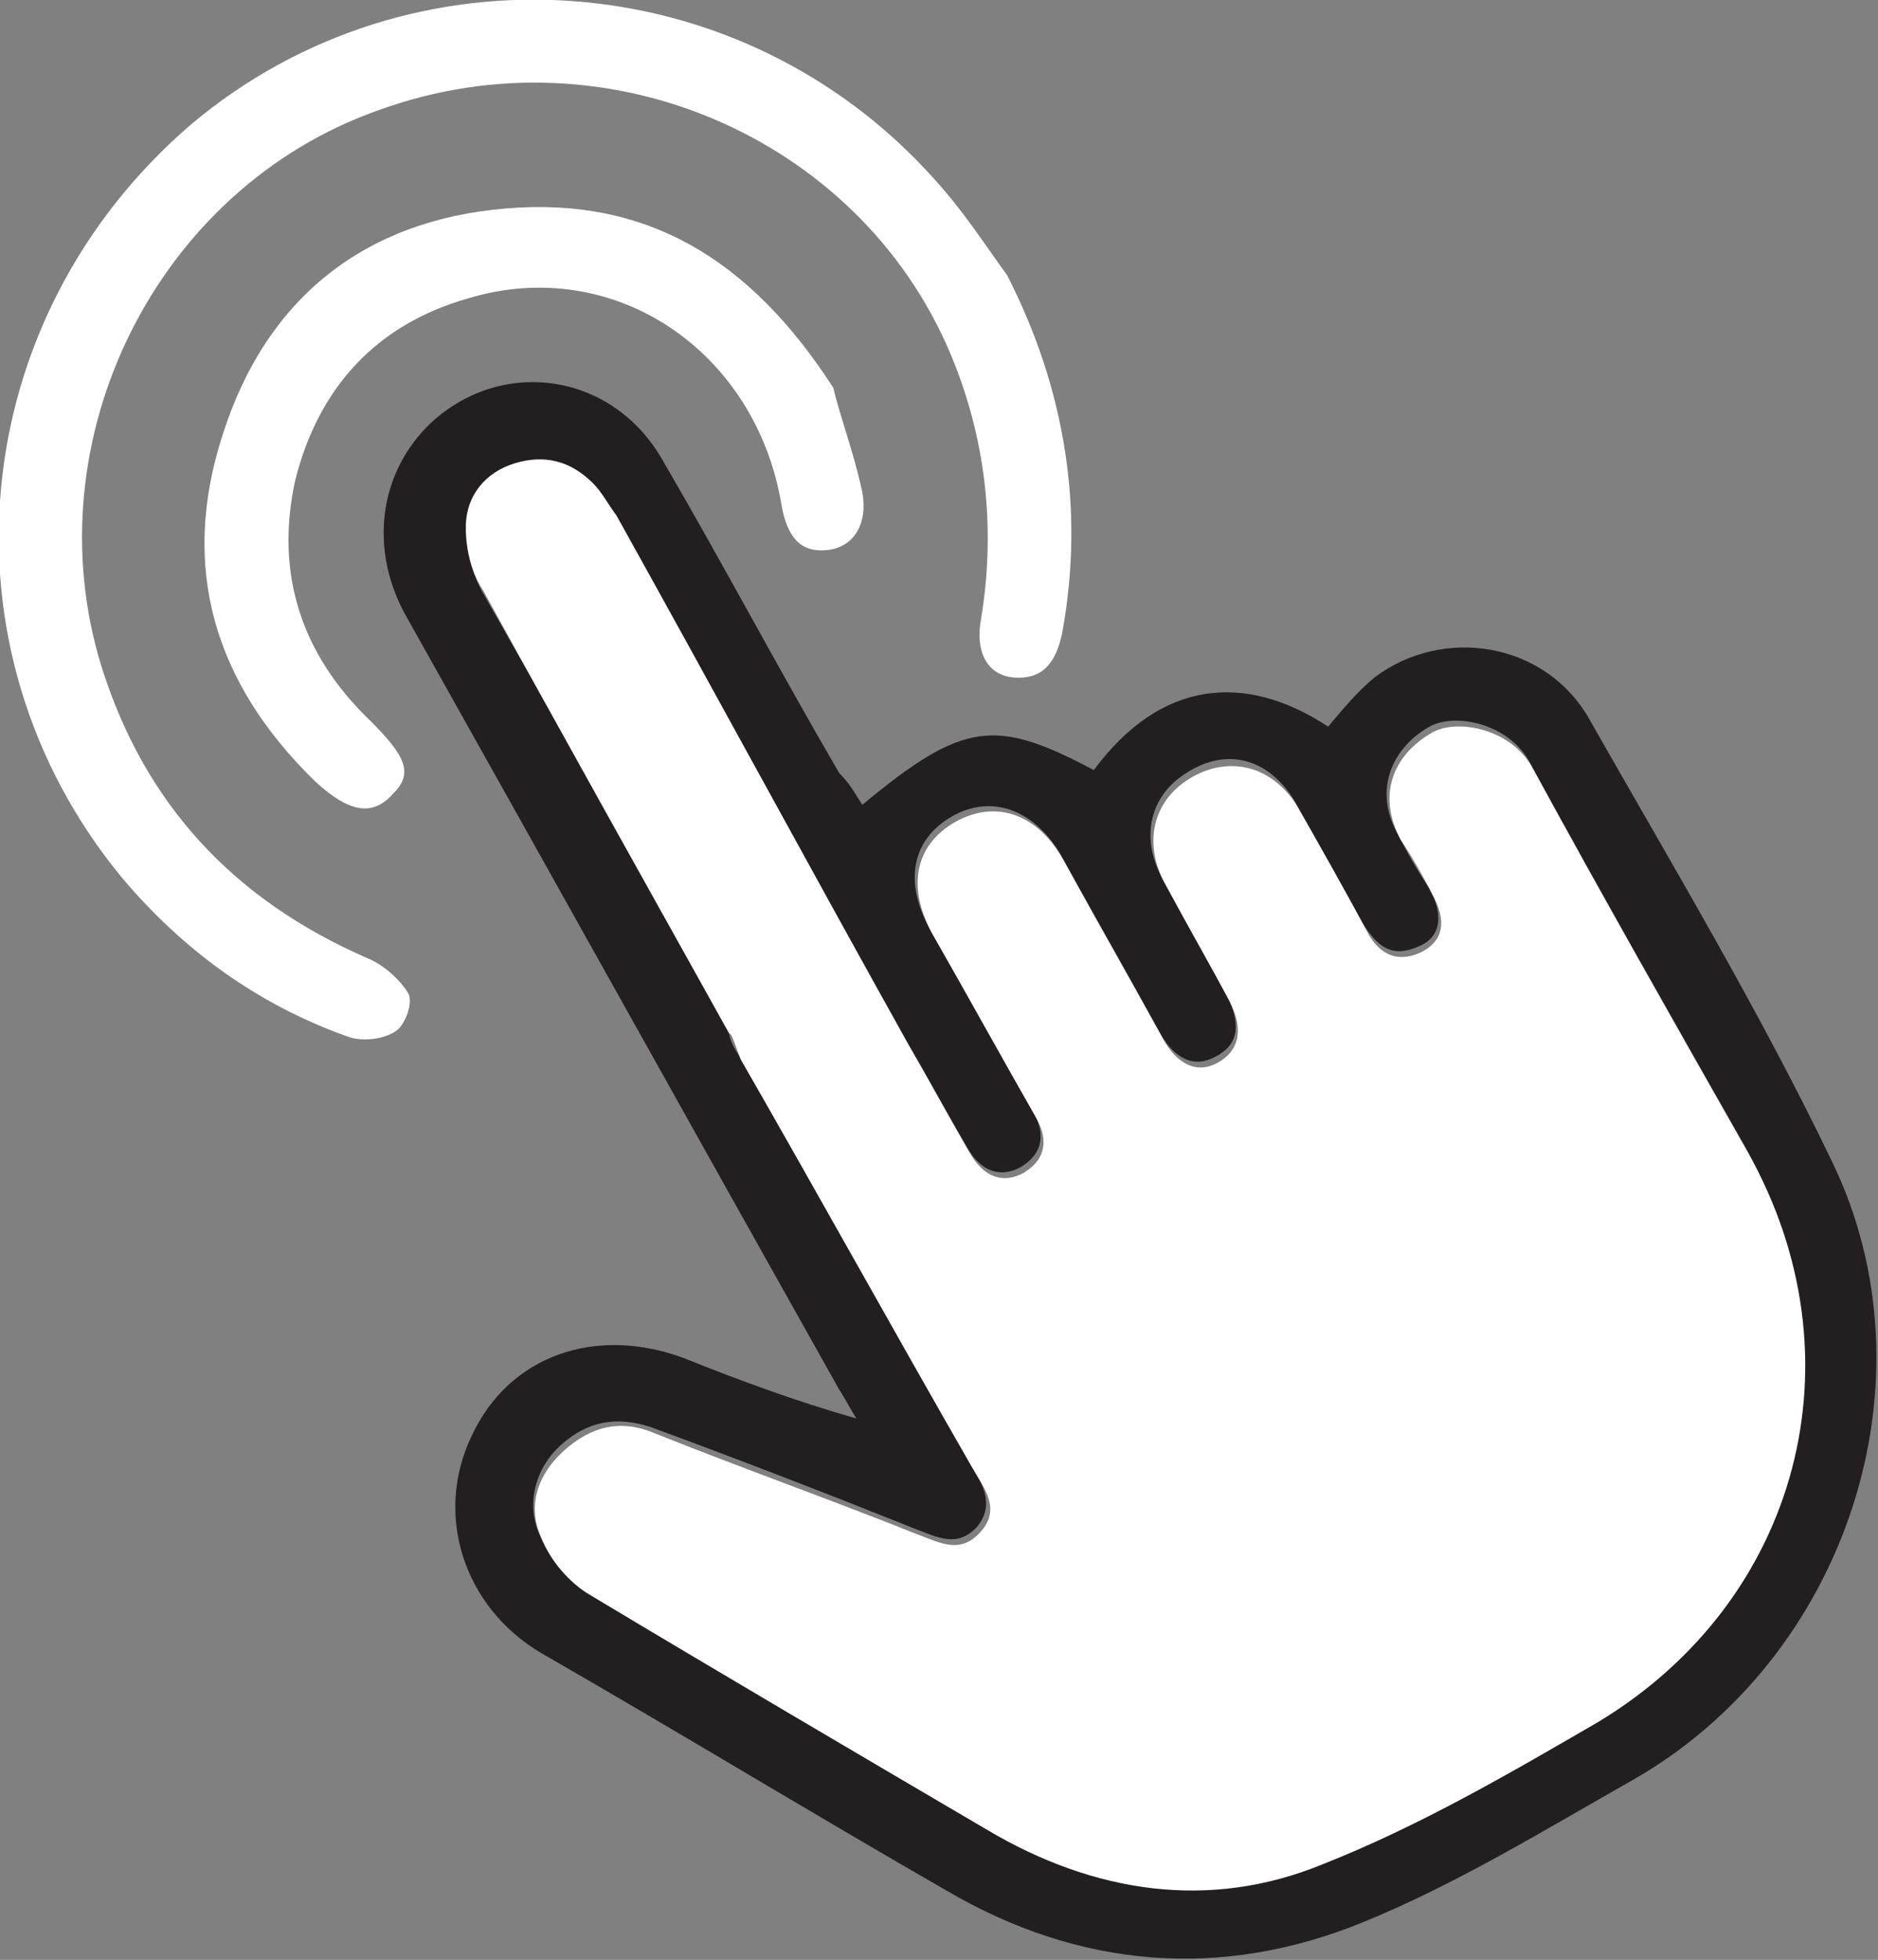
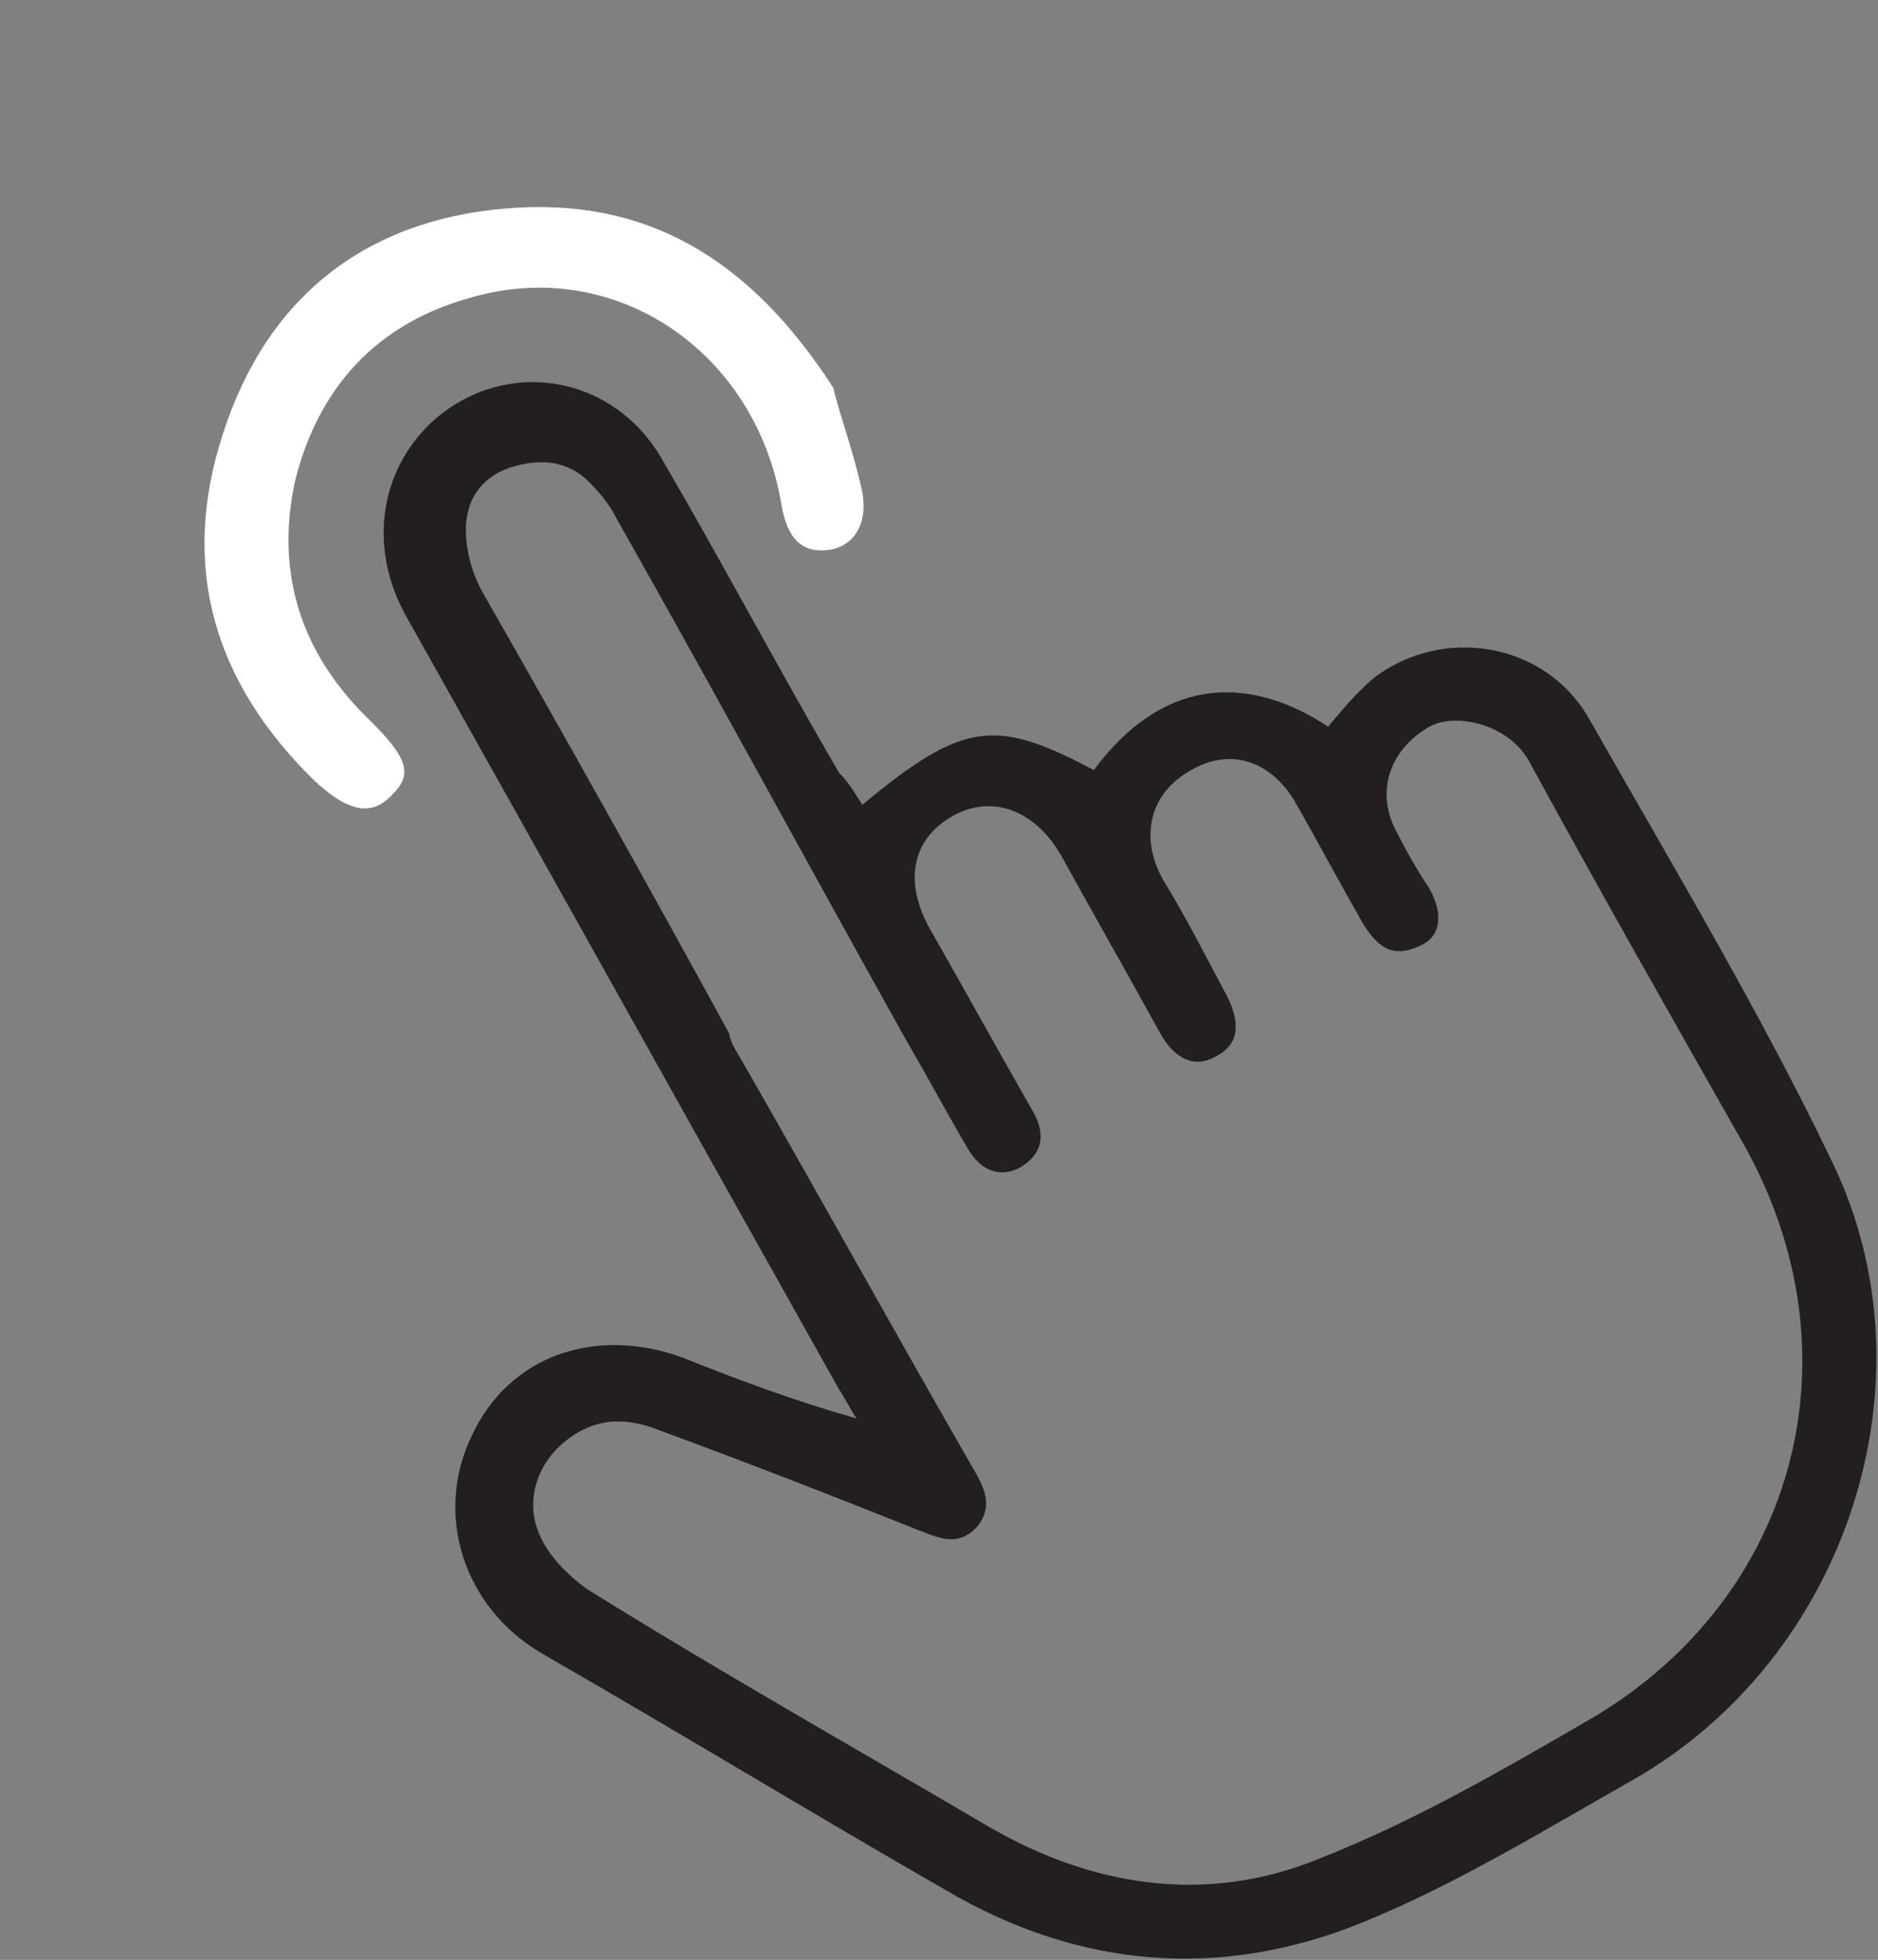
<svg xmlns="http://www.w3.org/2000/svg" xml:space="preserve" style="enable-background:new 0 0 64.9 67.7;" viewBox="0 0 64.9 67.7" height="67.7px" width="64.9px" y="0px" x="0px" version="1.1">
  <rect x="0" y="0" width="64.9" height="67.7" fill="#808080" stroke="none" />
  <style type="text/css">
	.st0{fill:#F5F5F5;}
	.st1{fill:#FFFFFF;}
	.st2{fill:#F5F5F5;stroke:#333333;stroke-width:0.567;stroke-miterlimit:10;}
	.st3{fill:url(#SVGID_3_);}
	.st4{fill:#FAAA28;}
	.st5{fill:url(#SVGID_4_);}
	.st6{fill:url(#SVGID_5_);}
	.st7{fill:url(#SVGID_6_);}
	.st8{fill:url(#SVGID_7_);}
	.st9{fill:#F2F2F2;}
	.st10{fill:url(#SVGID_10_);}
	.st11{fill:url(#SVGID_11_);}
	.st12{fill:#EFEFEF;}
	.st13{fill:url(#SVGID_12_);}
	.st14{fill:url(#SVGID_13_);}
	.st15{fill:url(#SVGID_14_);}
	.st16{fill:url(#SVGID_15_);}
	.st17{fill:url(#SVGID_16_);}
	.st18{fill:#973F0F;}
	.st19{fill:#AF531A;}
	.st20{fill:#BE6B29;}
	.st21{fill:#CE8039;}
	.st22{fill:#FFA059;}
	.st23{opacity:0.5;}
	.st24{fill:url(#SVGID_19_);}
	.st25{fill:url(#SVGID_20_);}
	.st26{fill:url(#SVGID_21_);}
	.st27{opacity:0.8;fill:#FFFFFF;}
	.st28{opacity:0.6;fill:#FFFFFF;}
	.st29{opacity:0.4;fill:#FFFFFF;}
	.st30{opacity:0.2;fill:#FFFFFF;}
	.st31{fill:url(#SVGID_22_);}
	.st32{fill:url(#SVGID_23_);}
	.st33{fill:url(#SVGID_24_);}
	.st34{fill:url(#SVGID_25_);}
	.st35{fill:url(#SVGID_26_);}
	.st36{fill:none;stroke:#231F20;stroke-miterlimit:10;}
	.st37{fill:none;stroke:#282828;stroke-width:0.518;stroke-miterlimit:10;}
	.st38{fill:none;stroke:#282828;stroke-width:0.5;stroke-miterlimit:10;}
	.st39{fill:none;stroke:#FAAA28;stroke-width:2;stroke-miterlimit:10;}
	.st40{clip-path:url(#SVGID_32_);}
	.st41{fill:#5B5B5B;}
	.st42{fill:none;stroke:#231F20;stroke-width:2;stroke-miterlimit:10;}
	.st43{fill:#231F20;}
	.st44{fill:#FE9F59;}
	.st45{fill:#FD9F58;}
	.st46{fill:#FC9E58;}
	.st47{fill:#FB9D57;}
	.st48{fill:#FA9D57;}
	.st49{fill:#F99C56;}
	.st50{fill:#F89B56;}
	.st51{fill:#F79B55;}
	.st52{fill:#F69A55;}
	.st53{fill:#F59954;}
	.st54{fill:#F49854;}
	.st55{fill:#F39854;}
	.st56{fill:#F29753;}
	.st57{fill:#F19653;}
	.st58{fill:#F09652;}
	.st59{fill:#EF9552;}
	.st60{fill:#EE9451;}
	.st61{fill:#ED9350;}
	.st62{fill:#EC9250;}
	.st63{fill:#EB924F;}
	.st64{fill:#EA914F;}
	.st65{fill:#E9904E;}
	.st66{fill:#E8904E;}
	.st67{fill:#E78F4E;}
	.st68{fill:#E68E4D;}
	.st69{fill:#E58D4D;}
	.st70{fill:#E48D4C;}
	.st71{fill:#E38C4C;}
	.st72{fill:#E28B4B;}
	.st73{fill:#E18B4B;}
	.st74{fill:#E08A4A;}
	.st75{fill:#DF894A;}
	.st76{fill:#DE8949;}
	.st77{fill:#DD8849;}
	.st78{fill:#DC8748;}
	.st79{fill:#DB8647;}
	.st80{fill:#DA8547;}
	.st81{fill:#D98446;}
	.st82{fill:#D88345;}
	.st83{fill:#D78244;}
	.st84{fill:#D68144;}
	.st85{fill:#D58043;}
	.st86{fill:#D47F42;}
	.st87{fill:#D47E41;}
	.st88{fill:#D37D40;}
	.st89{fill:#D27C40;}
	.st90{fill:#D17B3F;}
	.st91{fill:#D07A3E;}
	.st92{fill:#CF793D;}
	.st93{fill:#CE783C;}
	.st94{fill:#CD773C;}
	.st95{fill:#CC763B;}
	.st96{fill:#CB753A;}
	.st97{fill:#CA7439;}
	.st98{fill:#C97339;}
	.st99{fill:#C87238;}
	.st100{fill:#C77137;}
	.st101{fill:#C67036;}
	.st102{fill:#C56F35;}
	.st103{fill:#C46E35;}
	.st104{fill:#C36D34;}
	.st105{fill:#C36C33;}
	.st106{fill:#C26B32;}
	.st107{fill:#C16A31;}
	.st108{fill:#C06931;}
	.st109{fill:#BF6830;}
	.st110{fill:#BE672F;}
	.st111{fill:#BD662E;}
	.st112{fill:#BC652E;}
	.st113{fill:#BB642D;}
	.st114{fill:#BA632C;}
	.st115{fill:#B9632B;}
	.st116{fill:#B8622A;}
	.st117{fill:#B7612A;}
	.st118{fill:#B66029;}
	.st119{fill:#B55F28;}
	.st120{fill:#B45E27;}
	.st121{fill:#B35D27;}
	.st122{fill:#B25C26;}
	.st123{fill:#B15B25;}
	.st124{fill:#B15A24;}
	.st125{fill:#B05923;}
	.st126{fill:#AF5823;}
	.st127{fill:#AE5722;}
	.st128{fill:#AD5621;}
	.st129{fill:#AC5520;}
	.st130{fill:#AB541F;}
	.st131{fill:#AA531F;}
	.st132{fill:#A9521E;}
	.st133{fill:#A8511D;}
	.st134{fill:#A7501C;}
	.st135{fill:#A64F1C;}
	.st136{fill:#A54E1B;}
	.st137{fill:#A44D1A;}
	.st138{fill:#A34C19;}
	.st139{fill:#A24B18;}
	.st140{fill:#A14A18;}
	.st141{fill:#A04917;}
	.st142{fill:#A04816;}
	.st143{fill:#9F4715;}
	.st144{fill:#9E4614;}
	.st145{fill:#9D4514;}
	.st146{fill:#9C4413;}
	.st147{fill:#9B4312;}
	.st148{fill:#9A4211;}
	.st149{fill:#994111;}
	.st150{fill:#984010;}
	.st151{fill:#E18020;}
	.st152{fill:url(#SVGID_33_);}
	.st153{fill:#001722;}
	.st154{fill:#00238C;}
	.st155{fill:#FF9700;}
	.st156{clip-path:url(#SVGID_35_);}
	.st157{fill:url(#SVGID_36_);}
	.st158{fill:#003473;}
	.st159{fill:#EFA431;}
	.st160{fill:#E01B2E;}
	.st161{fill:#CA2744;}
	.st162{fill:#64A148;}
	.st163{fill:#2370A3;}
	.st164{fill:#333333;}
	.st165{fill:#FF8100;}
	.st166{fill:#178AC6;}
	.st167{fill:#253B80;}
	.st168{fill:#222D65;}
	.st169{fill:#A93526;}
	.st170{fill:url(#SVGID_39_);}
	.st171{fill:url(#SVGID_40_);}
	.st172{clip-path:url(#SVGID_42_);}
	.st173{fill:none;stroke:#FFFFFF;stroke-width:6;stroke-linecap:round;stroke-linejoin:round;stroke-miterlimit:10;}
	.st174{fill:#363839;}
	.st175{fill:#494949;}
	.st176{fill:#7A7A7A;}
	.st177{fill:none;stroke:#231F20;stroke-width:0.498;stroke-miterlimit:10;}
	.st178{fill:none;stroke:#231F20;stroke-width:0.5;stroke-miterlimit:10;}
	.st179{fill:url(#SVGID_43_);}
	.st180{fill:url(#SVGID_44_);}
	.st181{fill:#FFC200;}
	.st182{clip-path:url(#SVGID_48_);}
	.st183{clip-path:url(#SVGID_50_);}
	.st184{clip-path:url(#SVGID_52_);}
	.st185{clip-path:url(#SVGID_56_);}
	.st186{clip-path:url(#SVGID_58_);}
	.st187{fill:#A3A3A3;}
	.st188{opacity:0.75;}
	.st189{fill:#FFFFFF;stroke:#333333;stroke-width:0.242;stroke-miterlimit:10;}
	.st190{clip-path:url(#SVGID_64_);}
	.st191{fill:none;stroke:#333333;stroke-width:0.212;stroke-miterlimit:10;}
	.st192{clip-path:url(#SVGID_66_);fill:url(#SVGID_67_);}
	.st193{fill:#4C4B4B;}
	.st194{clip-path:url(#SVGID_71_);}
	.st195{fill:none;stroke:#FFFFFF;stroke-width:0.5;stroke-miterlimit:10;}
	.st196{fill:none;stroke:#636363;stroke-width:0.642;stroke-miterlimit:10;}
	.st197{fill:#636363;stroke:#636363;stroke-width:0.642;stroke-miterlimit:10;}
	.st198{fill:url(#SVGID_84_);}
	.st199{fill:none;}
	.st200{clip-path:url(#SVGID_86_);}
</style>
  <g id="Layer_1">
    <g>
      <path d="M29.8,27.8c3.5-2.9,4.6-3,8-1.2c2.3-3.1,5.2-3.4,8.1-1.5c0.5-0.6,1-1.2,1.6-1.7c2.4-1.8,5.9-1.2,7.4,1.4    c2.9,5.1,5.9,10.1,8.4,15.3c3.7,7.6,0.5,17.2-6.9,21.4c-3,1.7-6.1,3.6-9.3,4.9c-4.9,2-9.8,1.6-14.4-1.1c-4.7-2.7-9.3-5.5-14-8.2    c-2.7-1.6-3.7-4.8-2.4-7.5c1.3-2.8,4.3-3.8,7.3-2.7c2,0.8,3.9,1.5,6,2.1c-0.2-0.3-0.4-0.7-0.6-1c-5-8.9-9.9-17.7-14.9-26.6    c-1.4-2.4-1-5.1,0.8-6.8c2.5-2.3,6.3-1.7,8,1.3c2.1,3.6,4,7.2,6.1,10.8C29.4,27.1,29.6,27.5,29.8,27.8z M25.2,35.7    c0,0.1,0.1,0.4,0.3,0.7c2.7,4.7,5.3,9.4,8,14.1c0.4,0.7,0.9,1.4,0.3,2.2c-0.7,0.8-1.4,0.4-2.2,0.1c-3-1.2-6.1-2.4-9.1-3.5    c-1.2-0.4-2.2-0.2-3.1,0.6c-0.9,0.8-1.2,2-0.8,3c0.3,0.8,1,1.5,1.7,2c4.5,2.8,9.1,5.4,13.7,8.1c3.7,2.2,7.7,2.8,11.6,1.2    c3.3-1.3,6.4-3.1,9.5-4.9c7-4.2,9.2-12.5,5.2-19.7c-2.5-4.4-5-8.8-7.4-13.2c-0.7-1.4-2.6-1.8-3.5-1.3c-1.4,0.8-1.9,2.3-1.1,3.7    c0.3,0.6,0.7,1.3,1.1,1.9c0.5,0.9,0.4,1.7-0.4,2c-0.9,0.4-1.4,0-1.9-0.8c-0.8-1.4-1.6-2.9-2.4-4.3c-0.9-1.4-2.3-1.8-3.7-0.9    c-1.3,0.8-1.6,2.3-0.8,3.7c0.8,1.3,1.5,2.7,2.2,4c0.5,1,0.4,1.7-0.4,2.1c-0.7,0.4-1.4,0.1-1.9-0.8c-1.1-2-2.3-4.1-3.4-6.1    c-0.9-1.6-2.4-2.2-3.8-1.4c-1.4,0.8-1.7,2.3-0.7,4c1.2,2.1,2.3,4.1,3.5,6.2c0.4,0.7,0.4,1.4-0.4,1.9c-0.7,0.4-1.4,0.2-1.9-0.7    c-0.7-1.2-1.4-2.5-2.1-3.7C28,30,24.7,23.9,21.3,17.9c-0.2-0.4-0.5-0.8-0.8-1.1c-0.7-0.8-1.6-1-2.7-0.7c-1.1,0.3-1.7,1.1-1.7,2.2    c0,0.7,0.2,1.5,0.6,2.2C19.5,25.4,22.3,30.4,25.2,35.7z" class="st43" />
-       <path d="M34.8,9.5c2,3.9,2.7,8.1,1.9,12.4c-0.2,0.9-0.6,1.6-1.7,1.5c-0.9-0.1-1.3-0.9-1.1-2c0.5-3,0.2-6-0.9-8.8    C30,4.9,21.1,0.9,13.1,3.8C5.4,6.5,1.1,15.2,3.5,23c1.5,4.8,4.6,8.1,9.2,10.1c0.5,0.2,1.1,0.7,1.4,1.2c0.2,0.3-0.1,1.1-0.4,1.3    c-0.4,0.3-1.2,0.4-1.7,0.2c-3.1-1.1-5.7-3-7.8-5.5c-6.5-7.9-5.4-19.3,2.4-26c7.6-6.4,19-5.6,25.7,1.9C33.3,7.3,34,8.4,34.8,9.5z" class="st1" />
      <path d="M28.8,13.4c0.2,0.9,0.7,2.2,1,3.6c0.2,1.1-0.3,1.9-1.2,2c-0.9,0.1-1.4-0.4-1.6-1.6c-0.9-5.3-5.8-8.6-10.8-7.1    c-3.2,0.9-5.2,3.1-6,6.3c-0.7,3.2,0.2,6,2.6,8.3c1.2,1.2,1.5,1.8,0.8,2.5c-0.7,0.8-1.5,0.7-2.7-0.4C7.4,23.6,6.2,19.6,7.7,15    c1.5-4.7,4.9-7.4,9.8-7.8C22.3,6.8,25.9,8.9,28.8,13.4z" class="st1" />
-       <path d="M25.2,35.7c-2.9-5.2-5.7-10.2-8.5-15.3c-0.4-0.6-0.6-1.4-0.6-2.2c0-1.1,0.7-1.9,1.7-2.2    c1-0.3,1.9-0.1,2.7,0.7c0.3,0.3,0.5,0.7,0.8,1.1C24.7,23.9,28,30,31.4,36.1c0.7,1.2,1.4,2.5,2.1,3.7c0.5,0.9,1.2,1.1,1.9,0.7    c0.8-0.5,0.8-1.2,0.4-1.9c-1.2-2.1-2.3-4.1-3.5-6.2c-1-1.7-0.7-3.2,0.7-4c1.4-0.8,2.9-0.3,3.8,1.4c1.1,2,2.3,4.1,3.4,6.1    c0.5,0.9,1.2,1.2,1.9,0.8c0.7-0.4,0.9-1.1,0.4-2.1c-0.7-1.3-1.5-2.7-2.2-4c-0.8-1.4-0.5-2.9,0.8-3.7c1.3-0.8,2.8-0.5,3.7,0.9    c0.8,1.4,1.6,2.8,2.4,4.3c0.4,0.8,1,1.2,1.9,0.8c0.8-0.4,0.9-1.1,0.4-2c-0.3-0.6-0.7-1.3-1.1-1.9c-0.8-1.5-0.3-2.9,1.1-3.7    c0.9-0.5,2.8-0.1,3.5,1.3c2.4,4.4,4.9,8.8,7.4,13.2c4,7.1,1.8,15.5-5.2,19.7c-3.1,1.8-6.2,3.6-9.5,4.9c-3.9,1.6-7.9,1-11.6-1.2    c-4.6-2.7-9.2-5.4-13.7-8.1c-0.7-0.4-1.4-1.2-1.7-2c-0.5-1.1-0.1-2.2,0.8-3c0.9-0.8,1.9-1.1,3.1-0.6c3,1.2,6.1,2.3,9.1,3.5    c0.8,0.3,1.5,0.7,2.2-0.1c0.7-0.8,0.1-1.5-0.3-2.2c-2.7-4.7-5.3-9.4-8-14.1C25.4,36.1,25.3,35.7,25.2,35.7z" class="st1" />
    </g>
  </g>
  <g id="Layer_2">
</g>
</svg>